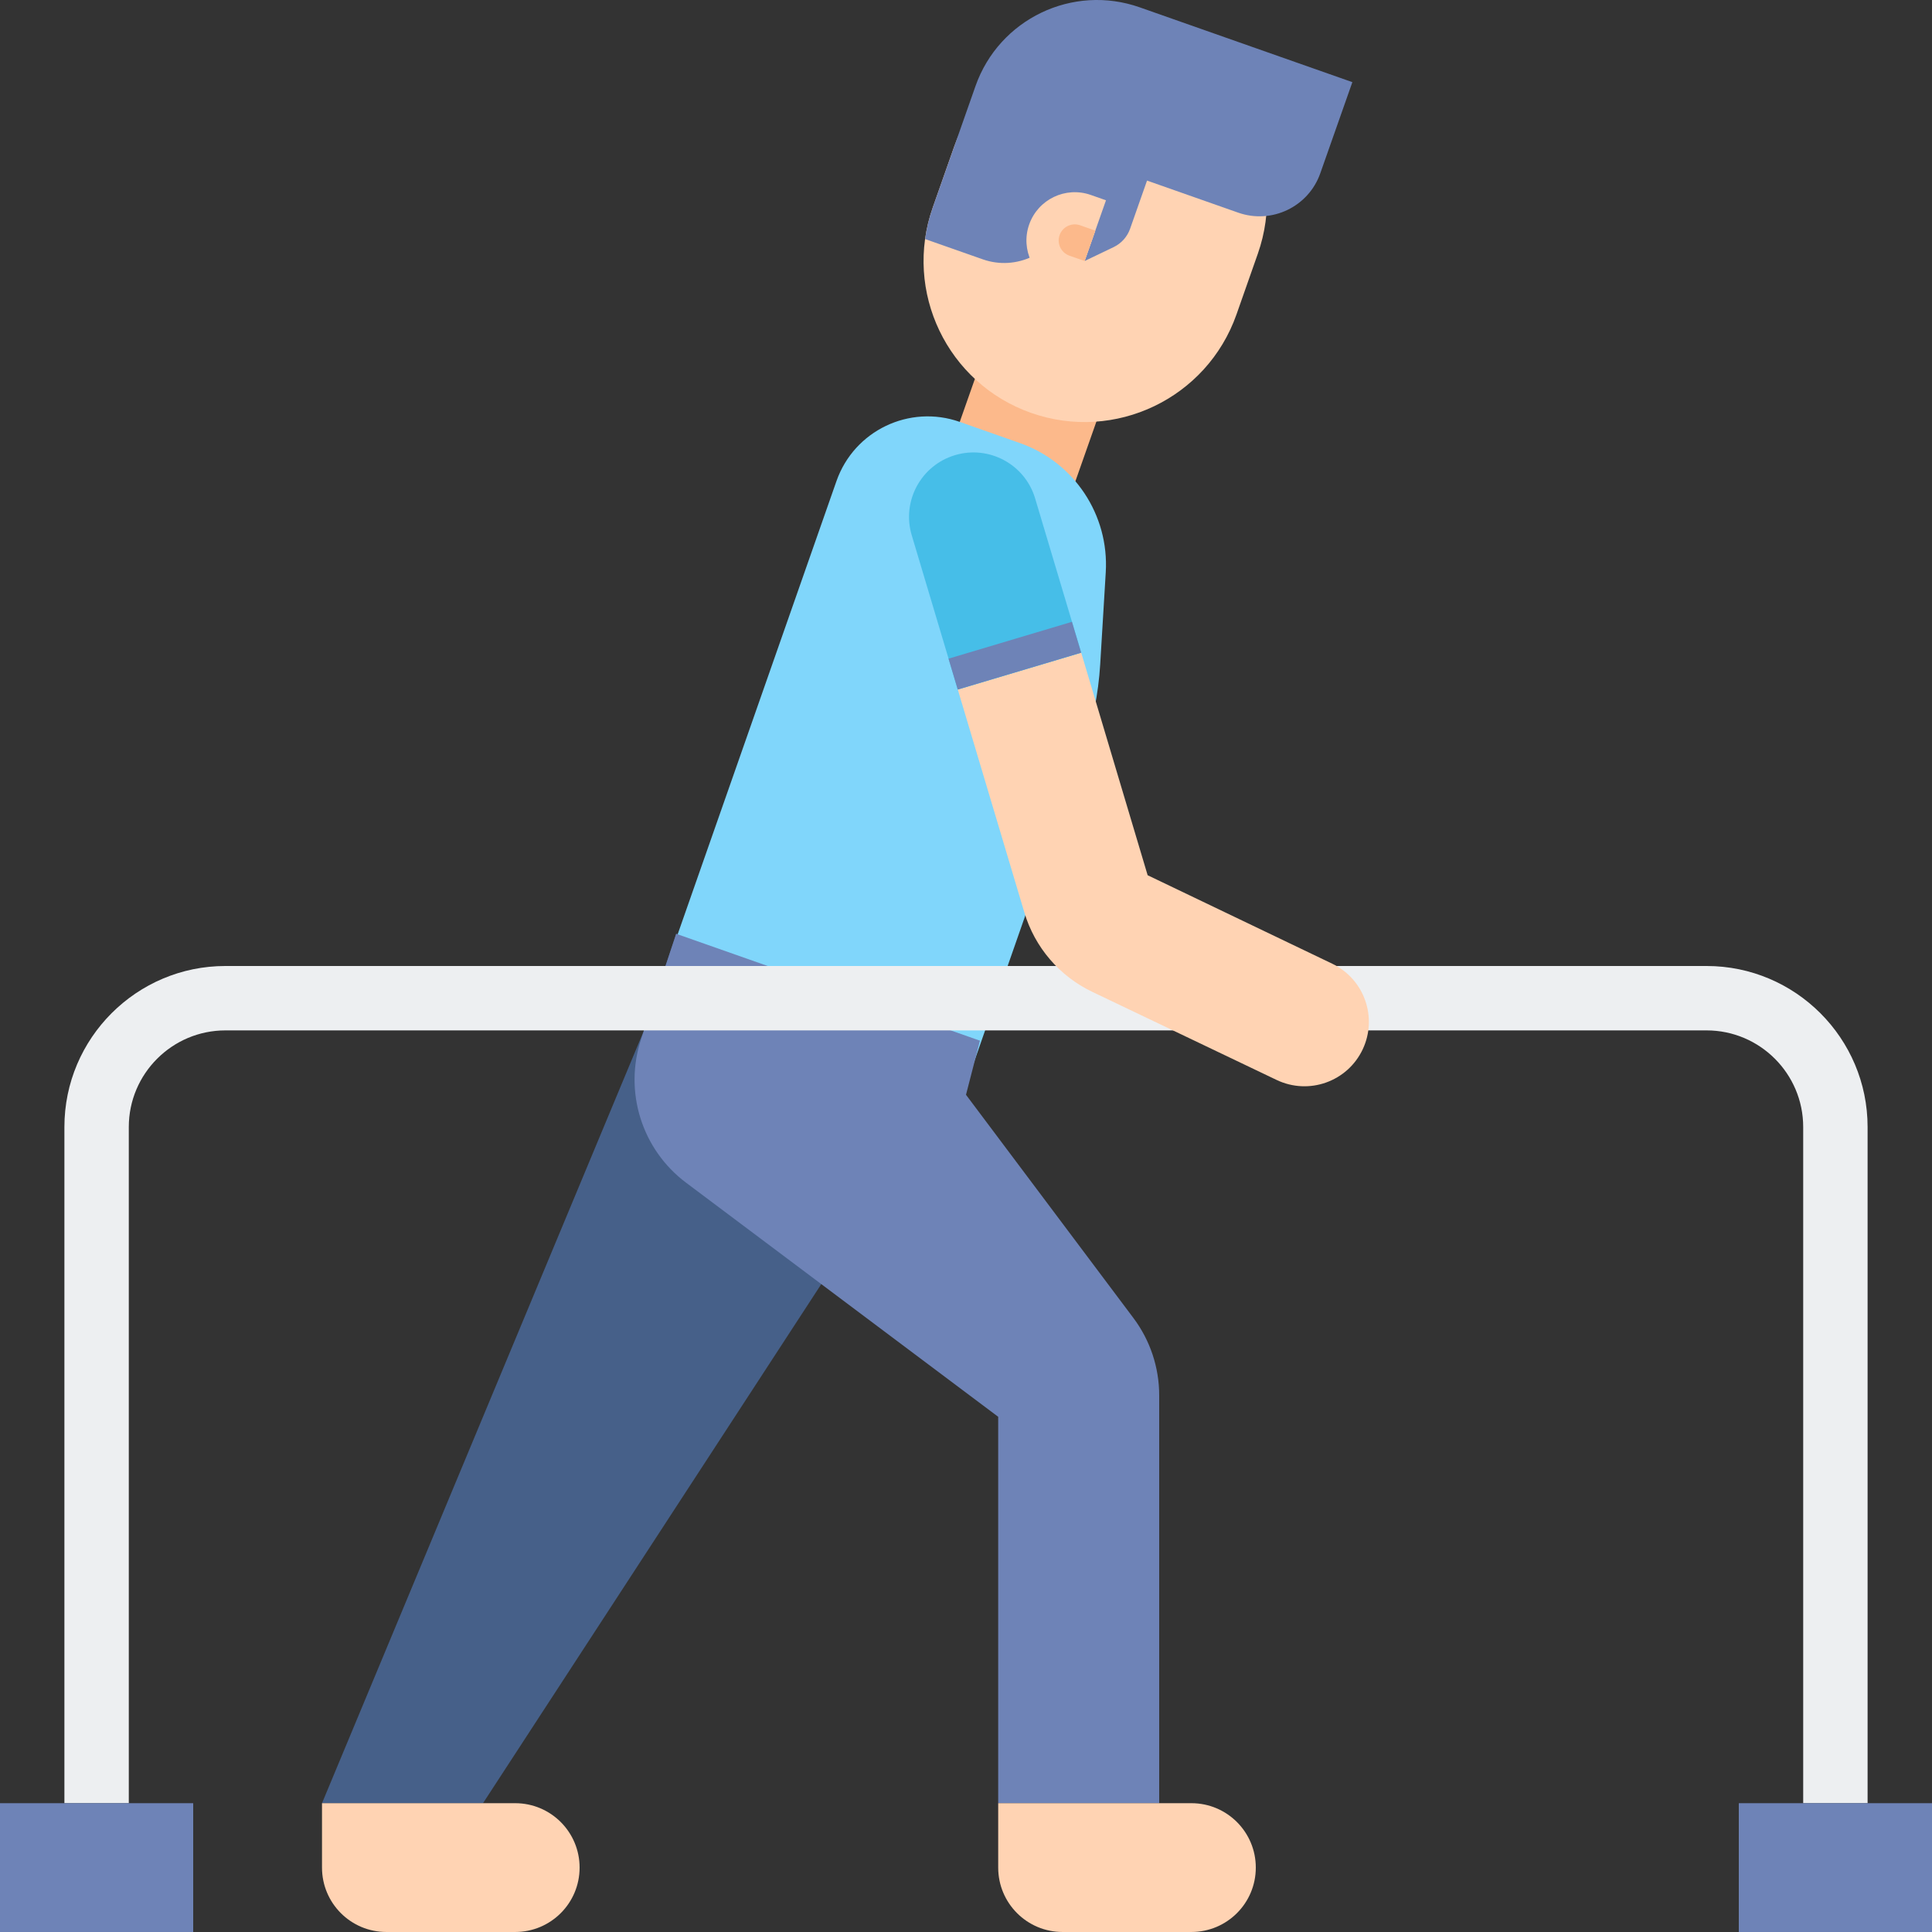
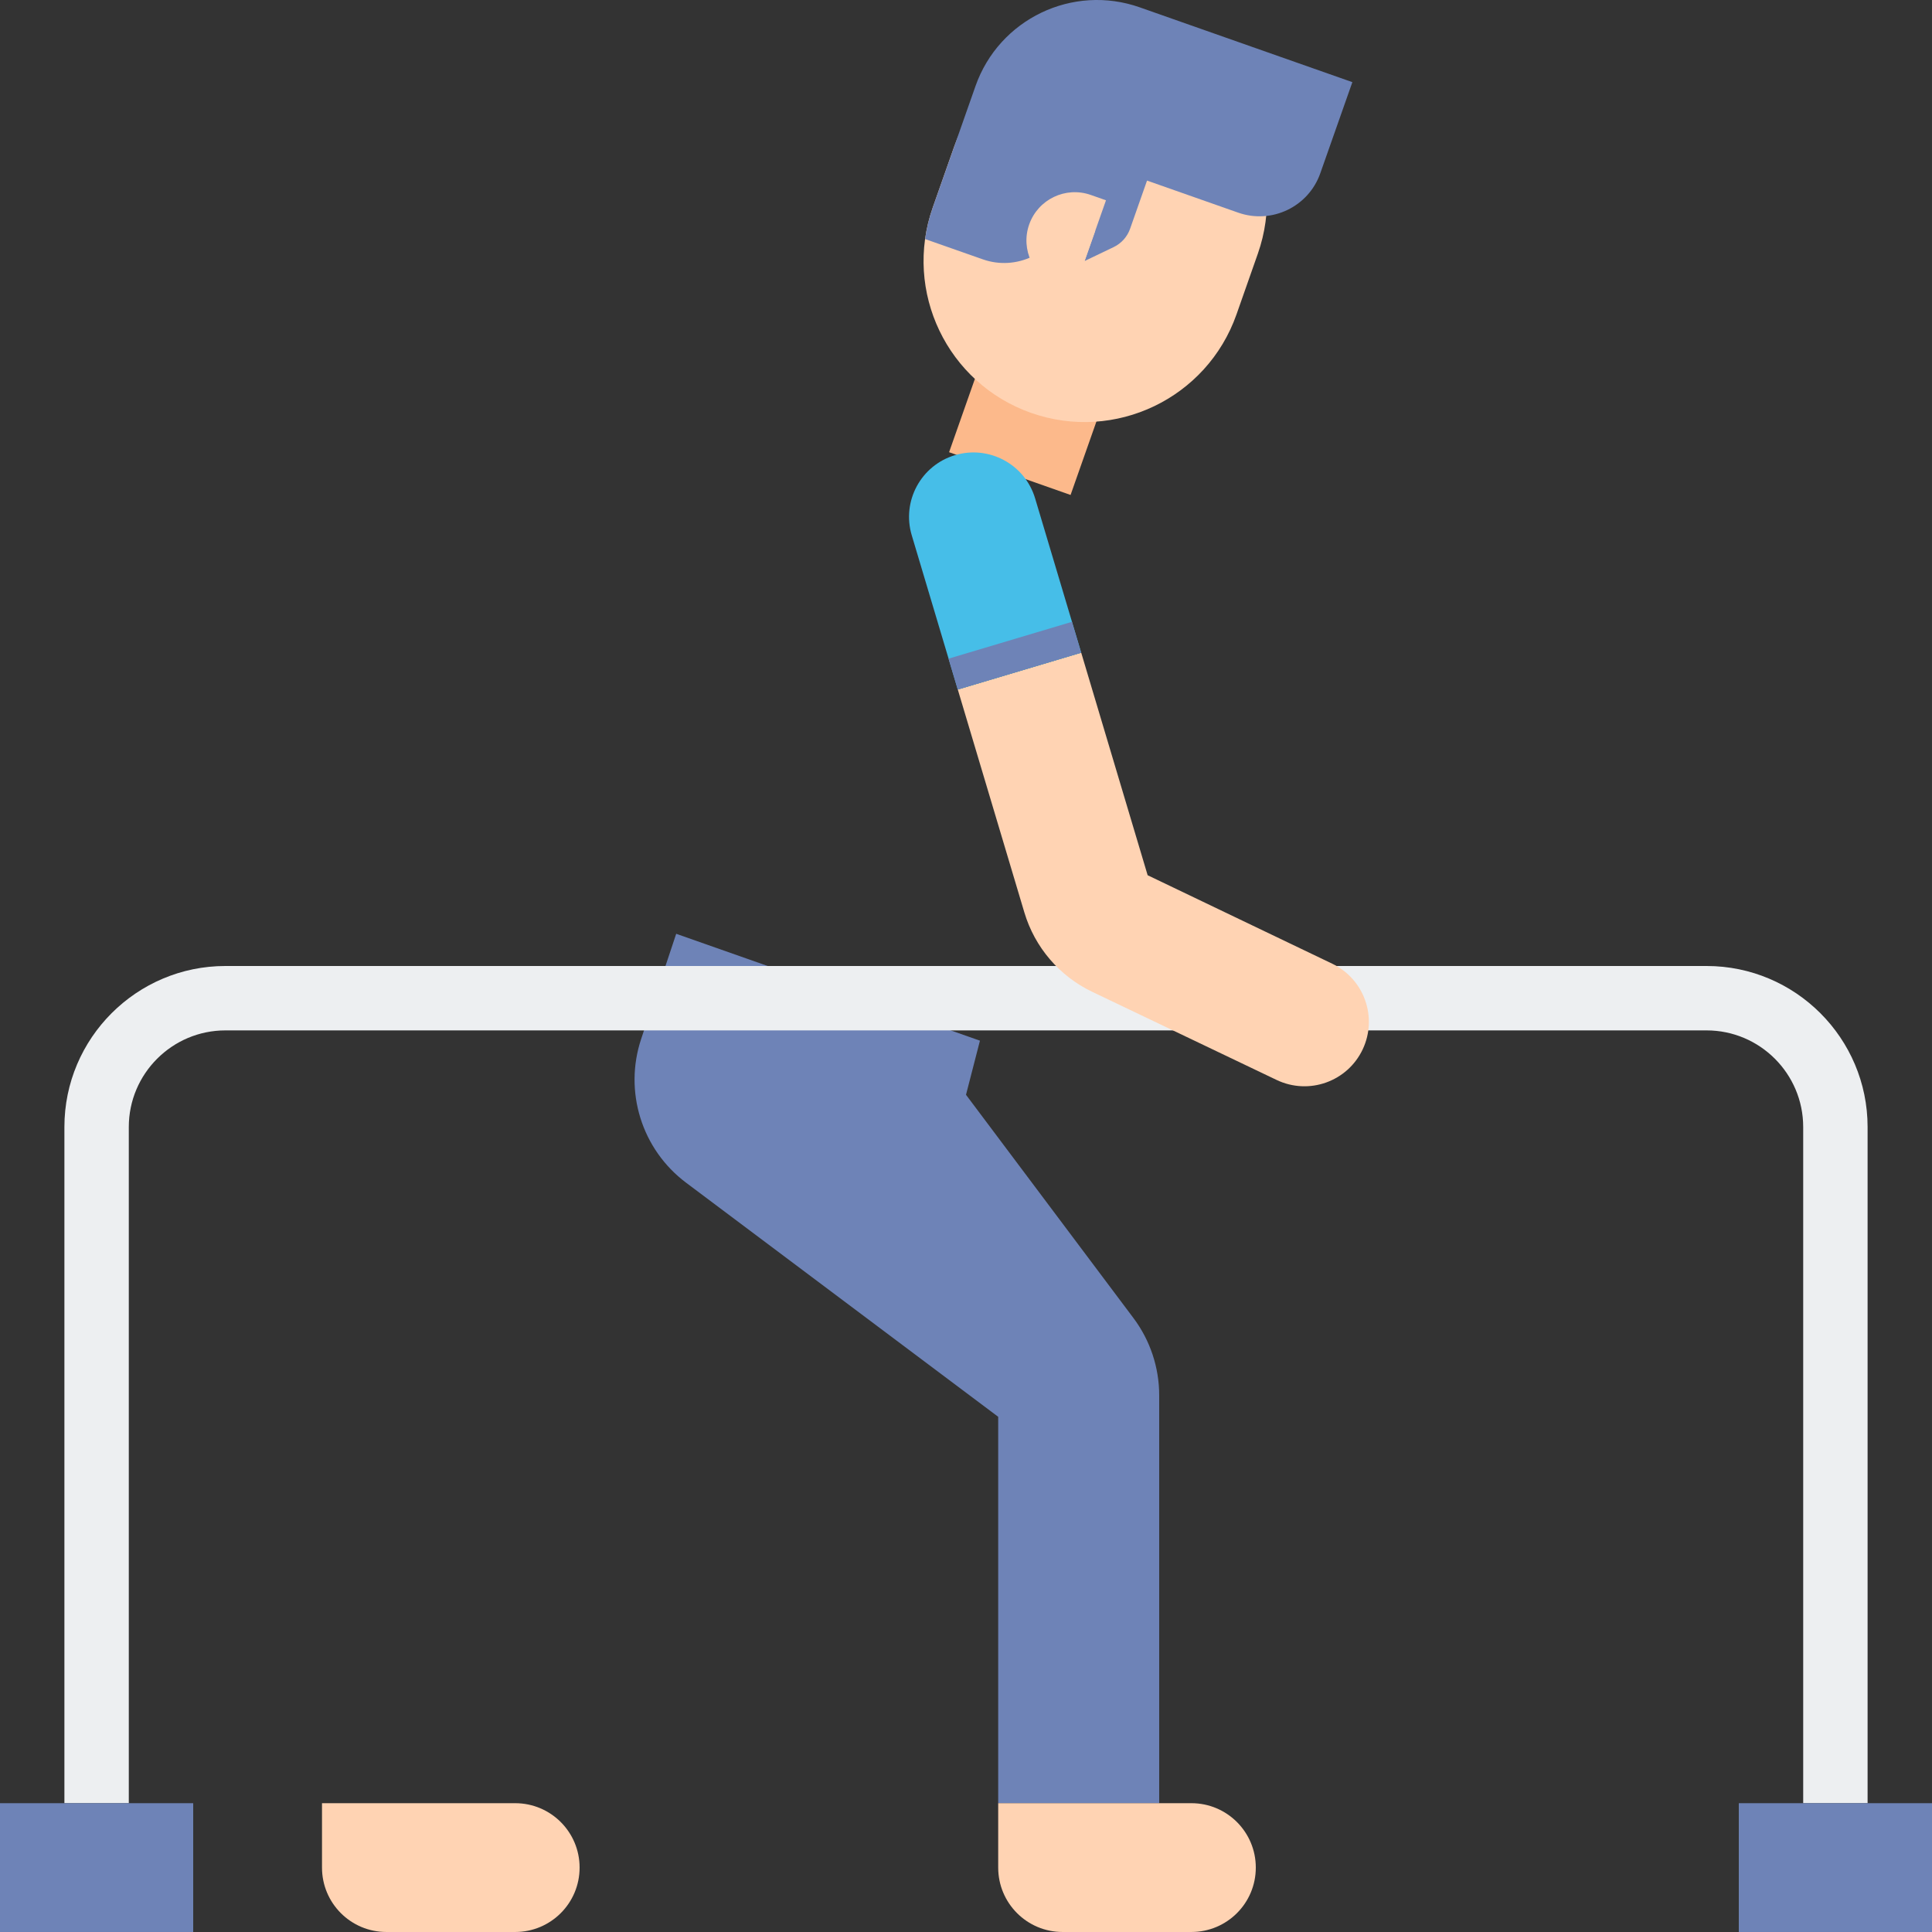
<svg xmlns="http://www.w3.org/2000/svg" version="1.1" width="512" height="512" x="0" y="0" viewBox="0 0 480 480.002" style="enable-background:new 0 0 512 512" xml:space="preserve">
  <rect x="0" y="0" width="480" height="480.002" fill="#333333" stroke="none" />
  <g>
-     <path d="m160 256-80 192h40l123.465-189.445-75.465-26.555zm0 0" fill="#466089" data-original="#466089" />
    <path d="m243.762 89.711 30.188 10.621-7.969 22.641-30.184-10.621zm0 0" fill="#FCB98B" data-original="#fcb98b" />
-     <path d="m235.465 282.555-75.465-26.555 47.832-136.512c4.402-12.504 18.105-19.07 30.609-14.672l14.961 5.266c13.48 4.742 22.176 17.848 21.32 32.105l-1.379 22.855c-.445 7.414-1.926 14.742-4.391 21.75zm0 0" fill="#80D6FB" data-original="#80d6fb" />
    <path d="m168 232-8.703 26.121c-4.352 13.066.137 27.457 11.16 35.723l77.543 58.156v96h40v-101.336c0-6.918-2.246-13.664-6.398-19.199l-41.602-55.465 3.465-13.445zm0 0" fill="#6E83B7" data-original="#6e83b7" />
    <g fill="#FFD3B3">
      <path d="m128 480h-32c-8.84 0-16-7.156-16-16v-16h48c8.84 0 16 7.16 16 16 0 8.844-7.16 16-16 16zm0 0" fill="#FFD3B3" data-original="#ffd3b3" />
      <path d="m296 480h-32c-8.84 0-16-7.156-16-16v-16h48c8.84 0 16 7.16 16 16 0 8.844-7.16 16-16 16zm0 0" fill="#FFD3B3" data-original="#ffd3b3" />
      <path d="m256.184 102.586c-20.84-7.336-31.781-30.168-24.453-51.008l5.309-15.098c7.336-20.84 30.168-31.781 51.012-24.453 20.84 7.336 31.781 30.168 24.453 51.008l-5.305 15.094c-7.336 20.84-30.176 31.785-51.016 24.457zm0 0" fill="#FFD3B3" data-original="#ffd3b3" />
    </g>
    <path d="m284.977 44.867-4.207 11.965c-.703 2-2.176 3.641-4.09 4.562l-7.215 3.457 2.656-7.547-7.543-2.656c-2.938 8.336-12.074 12.715-20.402 9.785l-14.336-5.039c.359-2.617.984-5.234 1.898-7.816l5.312-15.098 5.309-15.094c5.867-16.672 24.137-25.434 40.809-19.562l16.375 5.762 36.449 12.824-7.969 22.641c-2.934 8.336-12.07 12.711-20.398 9.781zm0 0" fill="#6E83B7" data-original="#6e83b7" />
    <path d="m266.809 72.402-3.777-1.328c-6.246-2.199-9.535-9.047-7.336-15.305 2.203-6.246 9.051-9.535 15.305-7.336l3.777 1.328zm0 0" fill="#FFD3B3" data-original="#ffd3b3" />
    <path d="m288 48 4.426 8.852c1.977 3.949.375 8.75-3.578 10.727l-8.848 4.422zm0 0" fill="#FFD3B3" data-original="#ffd3b3" />
-     <path d="m265.695 63.523c-2.078-.738-3.176-3.02-2.445-5.105.734-2.082 3.016-3.176 5.102-2.449l3.777 1.328-2.656 7.547zm0 0" fill="#FCB98B" data-original="#fcb98b" />
    <path d="m464 448h-16v-168c0-13.23-10.766-24-24-24h-368c-13.23 0-24 10.77-24 24v168h-16v-168c0-22.055 17.945-40 40-40h368c22.059 0 40 17.945 40 40zm0 0" fill="#EDEFF1" data-original="#edeff1" />
    <path d="m0 448h48v32h-48zm0 0" fill="#6E83B7" data-original="#6e83b7" />
    <path d="m432 448h48v32h-48zm0 0" fill="#6E83B7" data-original="#6e83b7" />
    <path d="m285.129 217.449-16.504-55.289-30.664 9.152 16.543 55.395c2.586 8.656 8.715 15.816 16.863 19.711l45.809 21.895c8.016 3.832 17.617.41 21.395-7.629 3.742-7.961.359-17.441-7.57-21.25zm0 0" fill="#FFD3B3" data-original="#ffd3b3" />
    <path d="m268.625 162.16-30.664 9.152-11.441-38.328c-2.527-8.461 2.289-17.383 10.754-19.902 8.465-2.527 17.383 2.289 19.902 10.75zm0 0" fill="#46BEE8" data-original="#46bee8" />
    <path d="m235.66 163.645 30.66-9.152 2.289 7.664-30.664 9.152zm0 0" fill="#6E83B7" data-original="#6e83b7" />
  </g>
</svg>